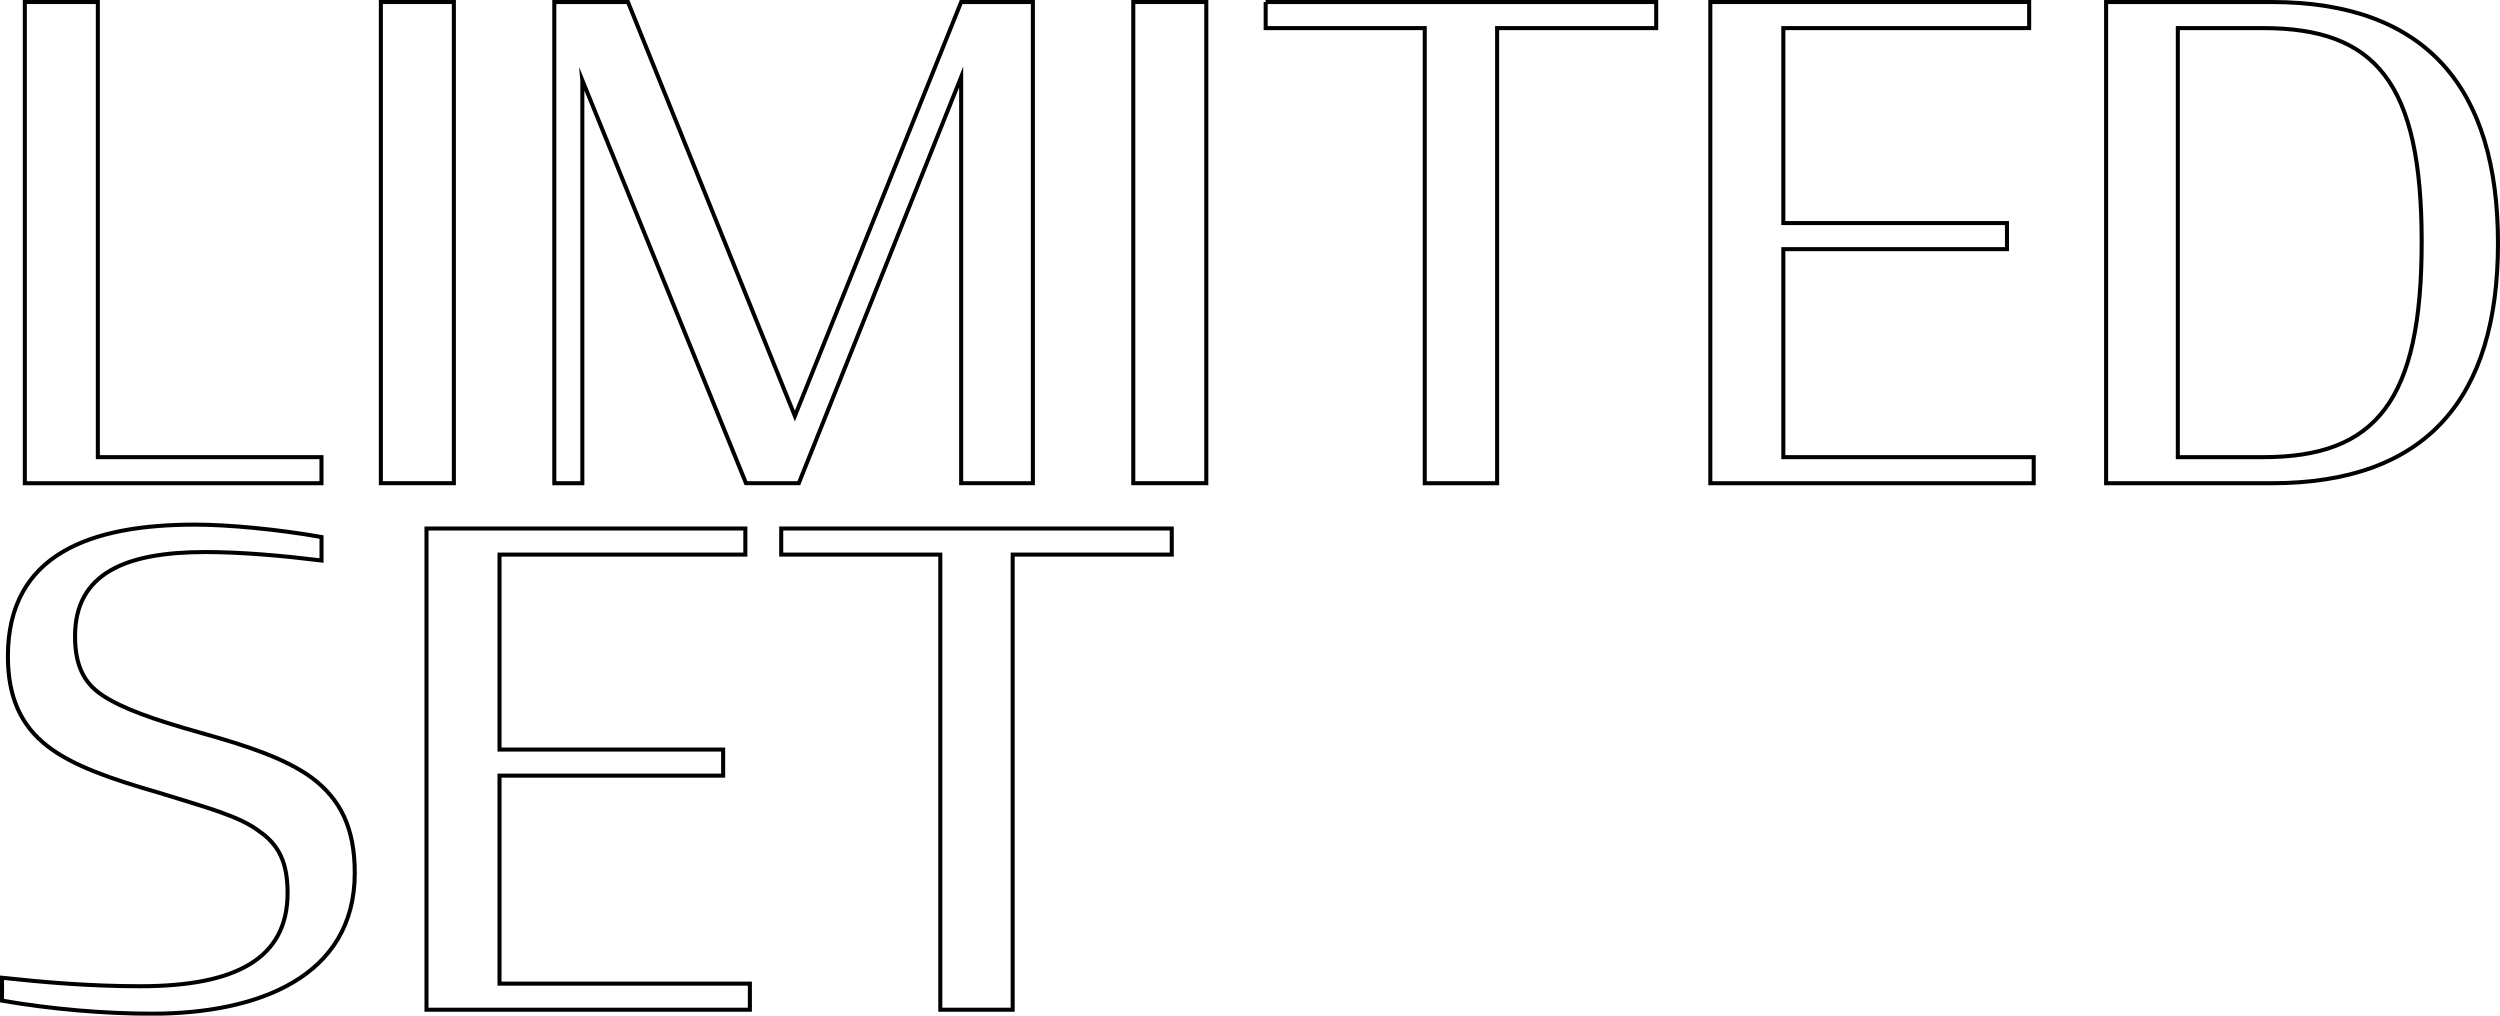
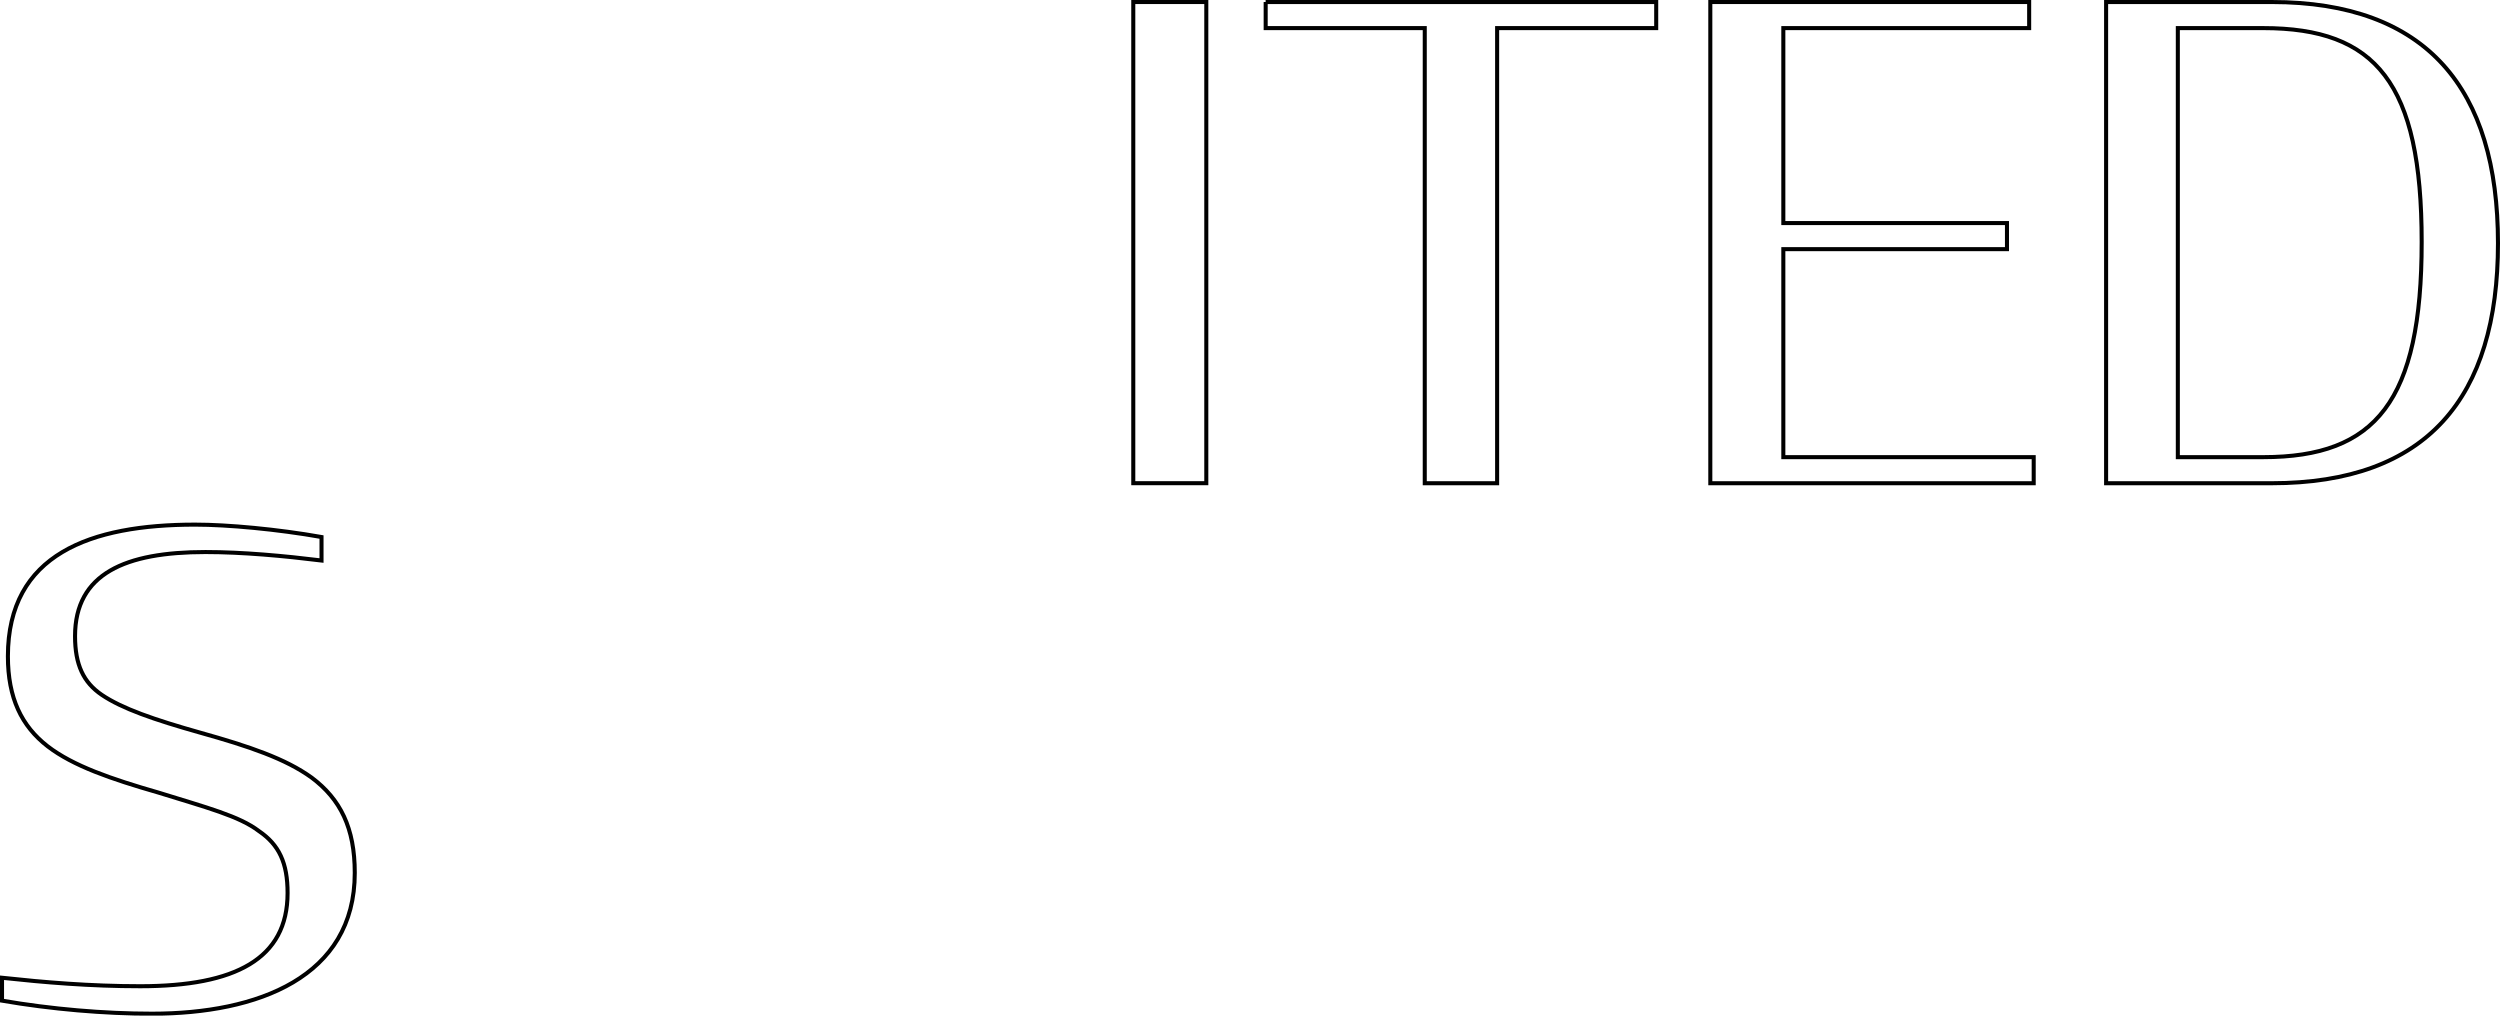
<svg xmlns="http://www.w3.org/2000/svg" id="_レイヤー_2" data-name="レイヤー_2" viewBox="0 0 617.3 250.78">
  <defs>
    <style>
      .cls-1 {
        fill: none;
        stroke: #000;
        stroke-miterlimit: 10;
      }
    </style>
  </defs>
  <g id="_レイヤー_1-2" data-name="レイヤー_1">
    <g>
-       <path class="cls-1" d="M6.13.5h18.03v112.38h55.22v6.44H6.13V.5Z" />
-       <path class="cls-1" d="M94.04.5h18.03v118.81h-18.03V.5Z" />
-       <path class="cls-1" d="M143.79,19.82v99.5h-6.92V.5h18.19l41.21,102.23L237.33.5h17.71v118.81h-17.71V19.01l-40.09,100.3h-13.04l-40.41-99.5Z" />
      <path class="cls-1" d="M279.83.5h18.03v118.81h-18.03V.5Z" />
      <path class="cls-1" d="M312.51.5h96.44v6.44h-39.28v112.38h-17.87V6.94h-39.28V.5Z" />
      <path class="cls-1" d="M422.31.5h78.73v6.44h-60.7v48.14h55.22v6.44h-55.22v51.36h61.82v6.44h-79.85V.5Z" />
      <path class="cls-1" d="M520.04.5h40.89c38.32,0,55.87,21.41,55.87,59.57s-17.55,59.25-55.87,59.25h-40.89V.5ZM558.84,112.88c27.85,0,39.12-13.85,39.12-53.13s-11.27-52.81-39.12-52.81h-21.09v105.94h21.09Z" />
      <path class="cls-1" d="M.5,247.06v-5.63c10.46,1.13,21.73,2.09,34.13,2.09,23.51,0,36.38-6.76,36.38-23.02,0-7.41-2.09-11.91-7.08-15.29-4.83-3.7-12.88-5.8-24.79-9.5-11.75-3.38-21.09-6.6-27.37-11.43-6.44-4.99-9.82-11.91-9.82-22.22,0-25.28,20.45-32.52,46.21-32.52,8.05,0,20.29,1.13,31.23,3.06v5.8c-9.18-1.13-19.48-2.09-28.66-2.09-19.8,0-32.2,5.31-32.2,20.77,0,7.08,2.09,11.43,6.6,14.49,4.99,3.38,12.88,6.12,24.31,9.34,12.07,3.38,21.09,6.44,27.53,11.11,7.08,5.31,10.63,12.4,10.63,23.51,0,25.76-23.99,34.77-50.07,34.77-11.75,0-24.95-1.13-37.03-3.22Z" />
-       <path class="cls-1" d="M105.31,130.5h78.73v6.44h-60.7v48.14h55.22v6.44h-55.22v51.36h61.82v6.44h-79.85v-118.81Z" />
-       <path class="cls-1" d="M192.89,130.5h96.44v6.44h-39.28v112.38h-17.87v-112.38h-39.28v-6.44Z" />
    </g>
  </g>
</svg>